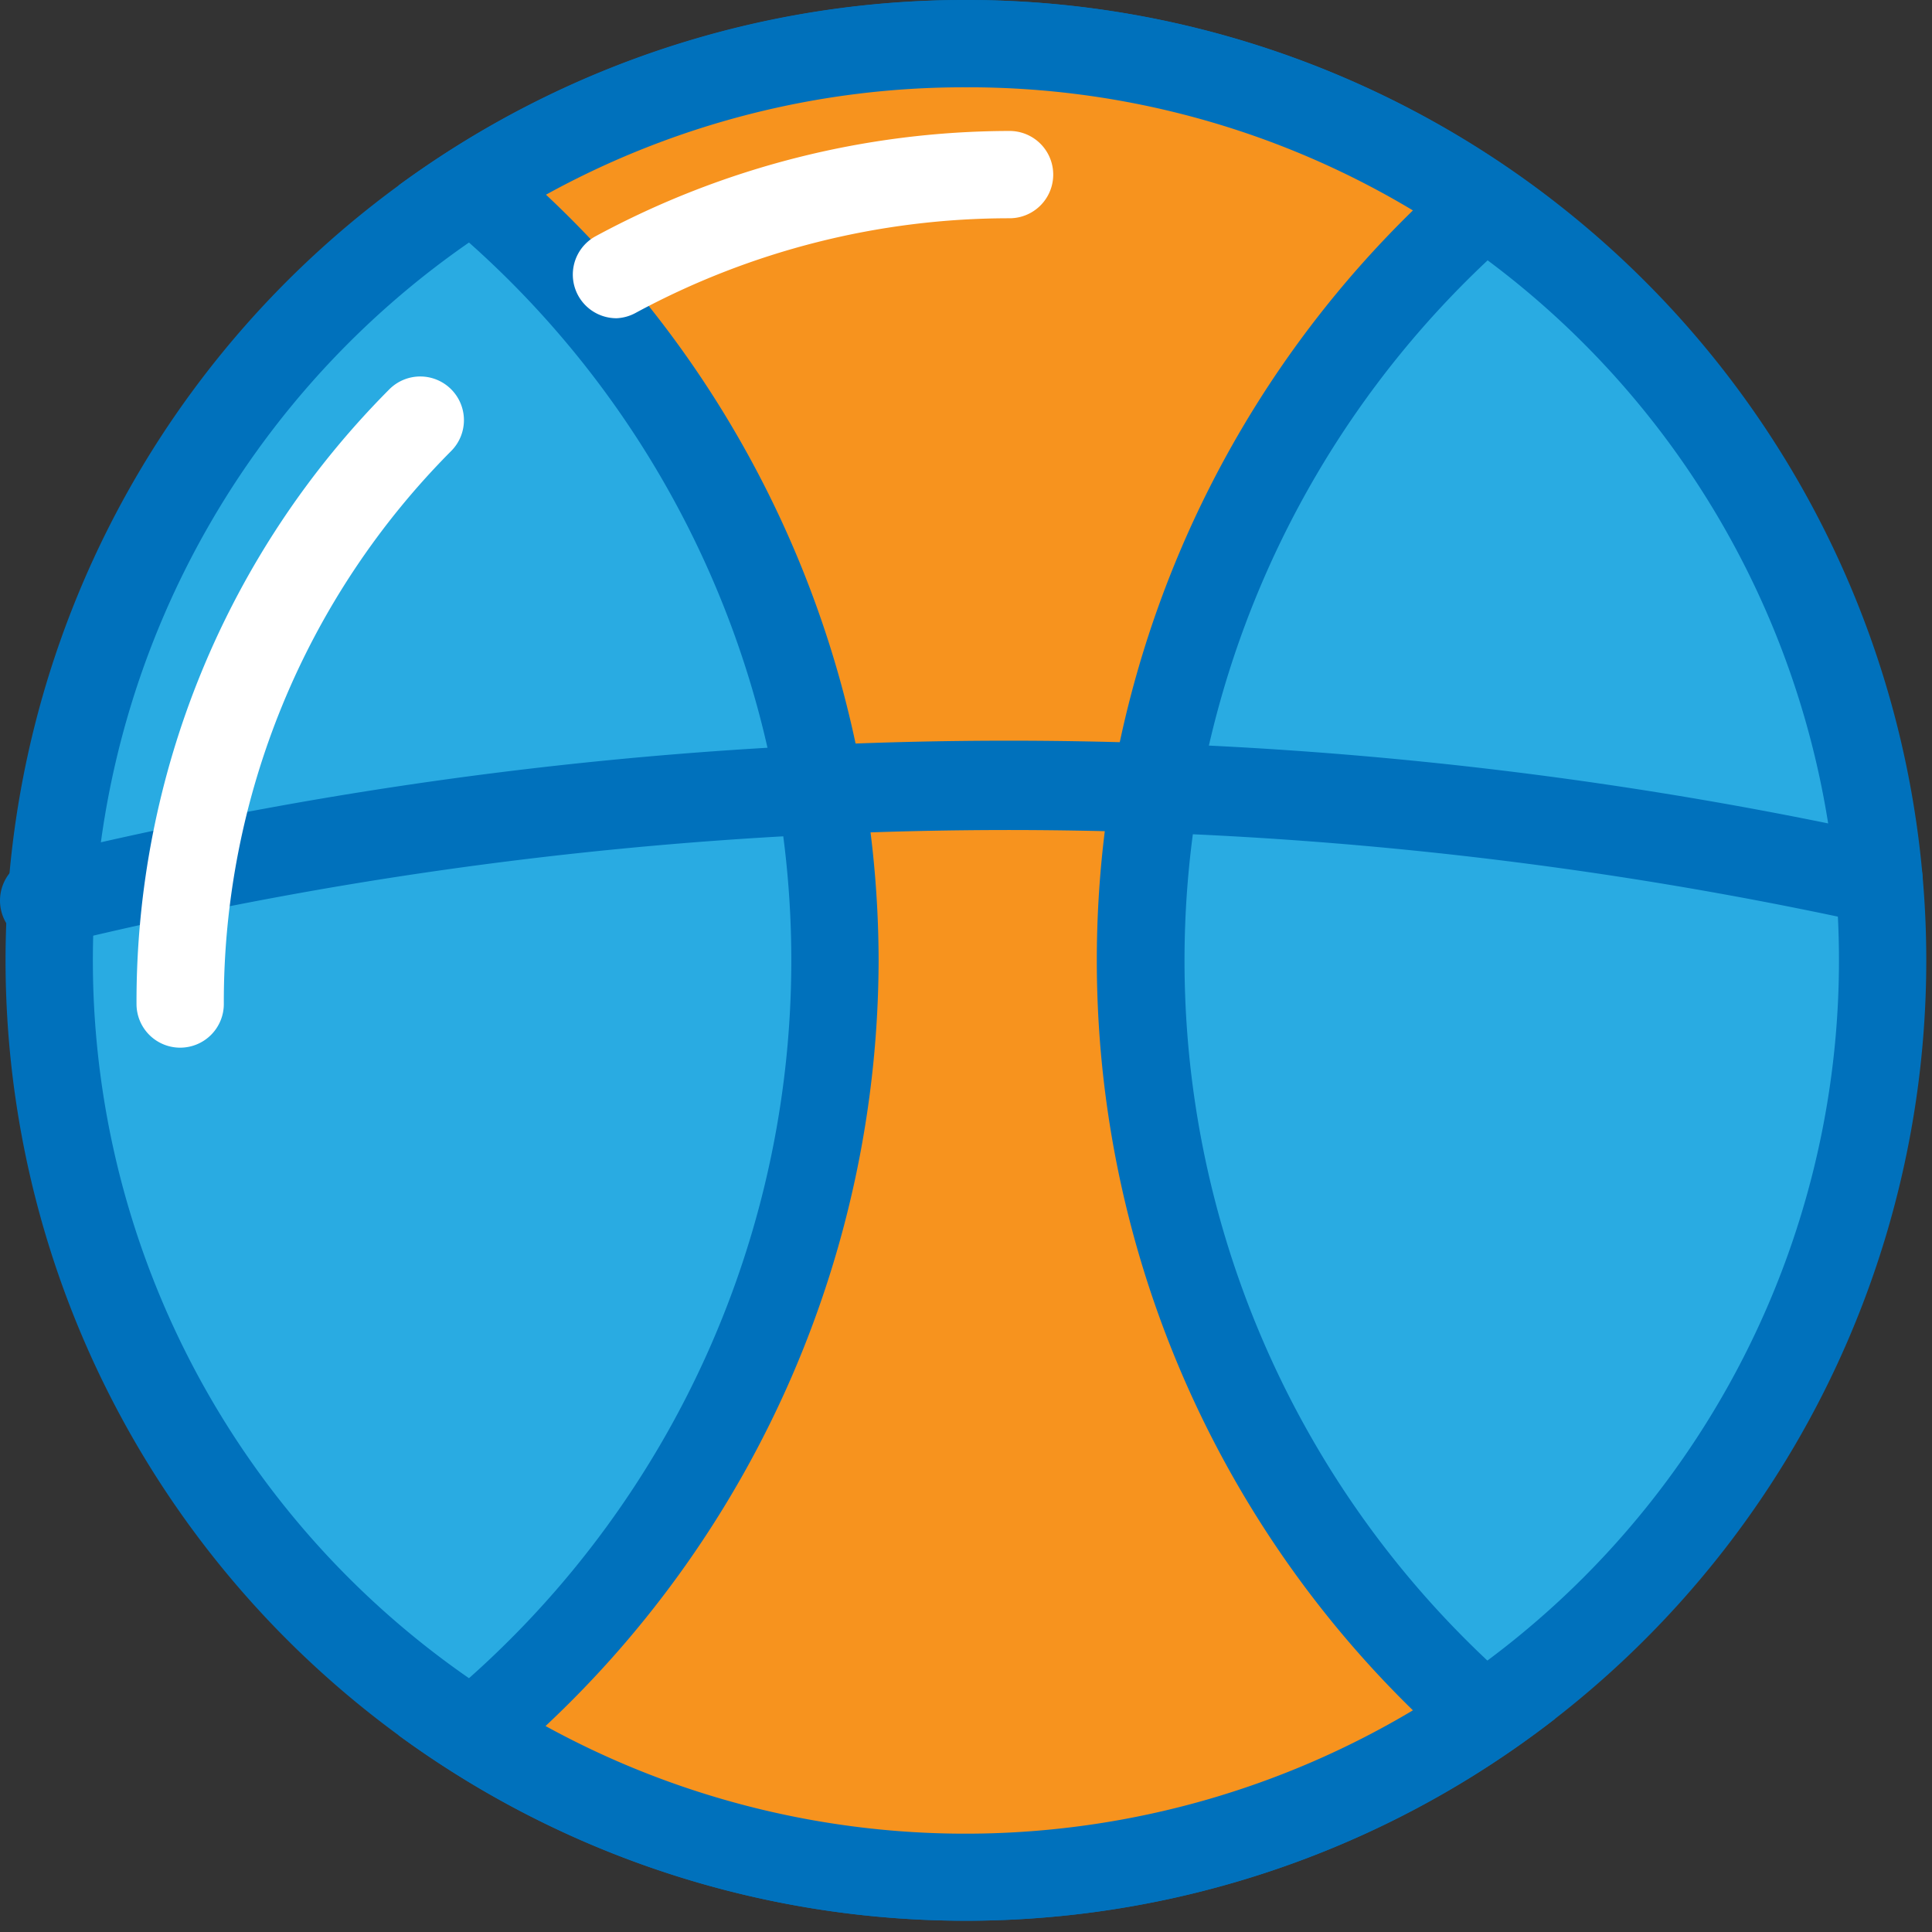
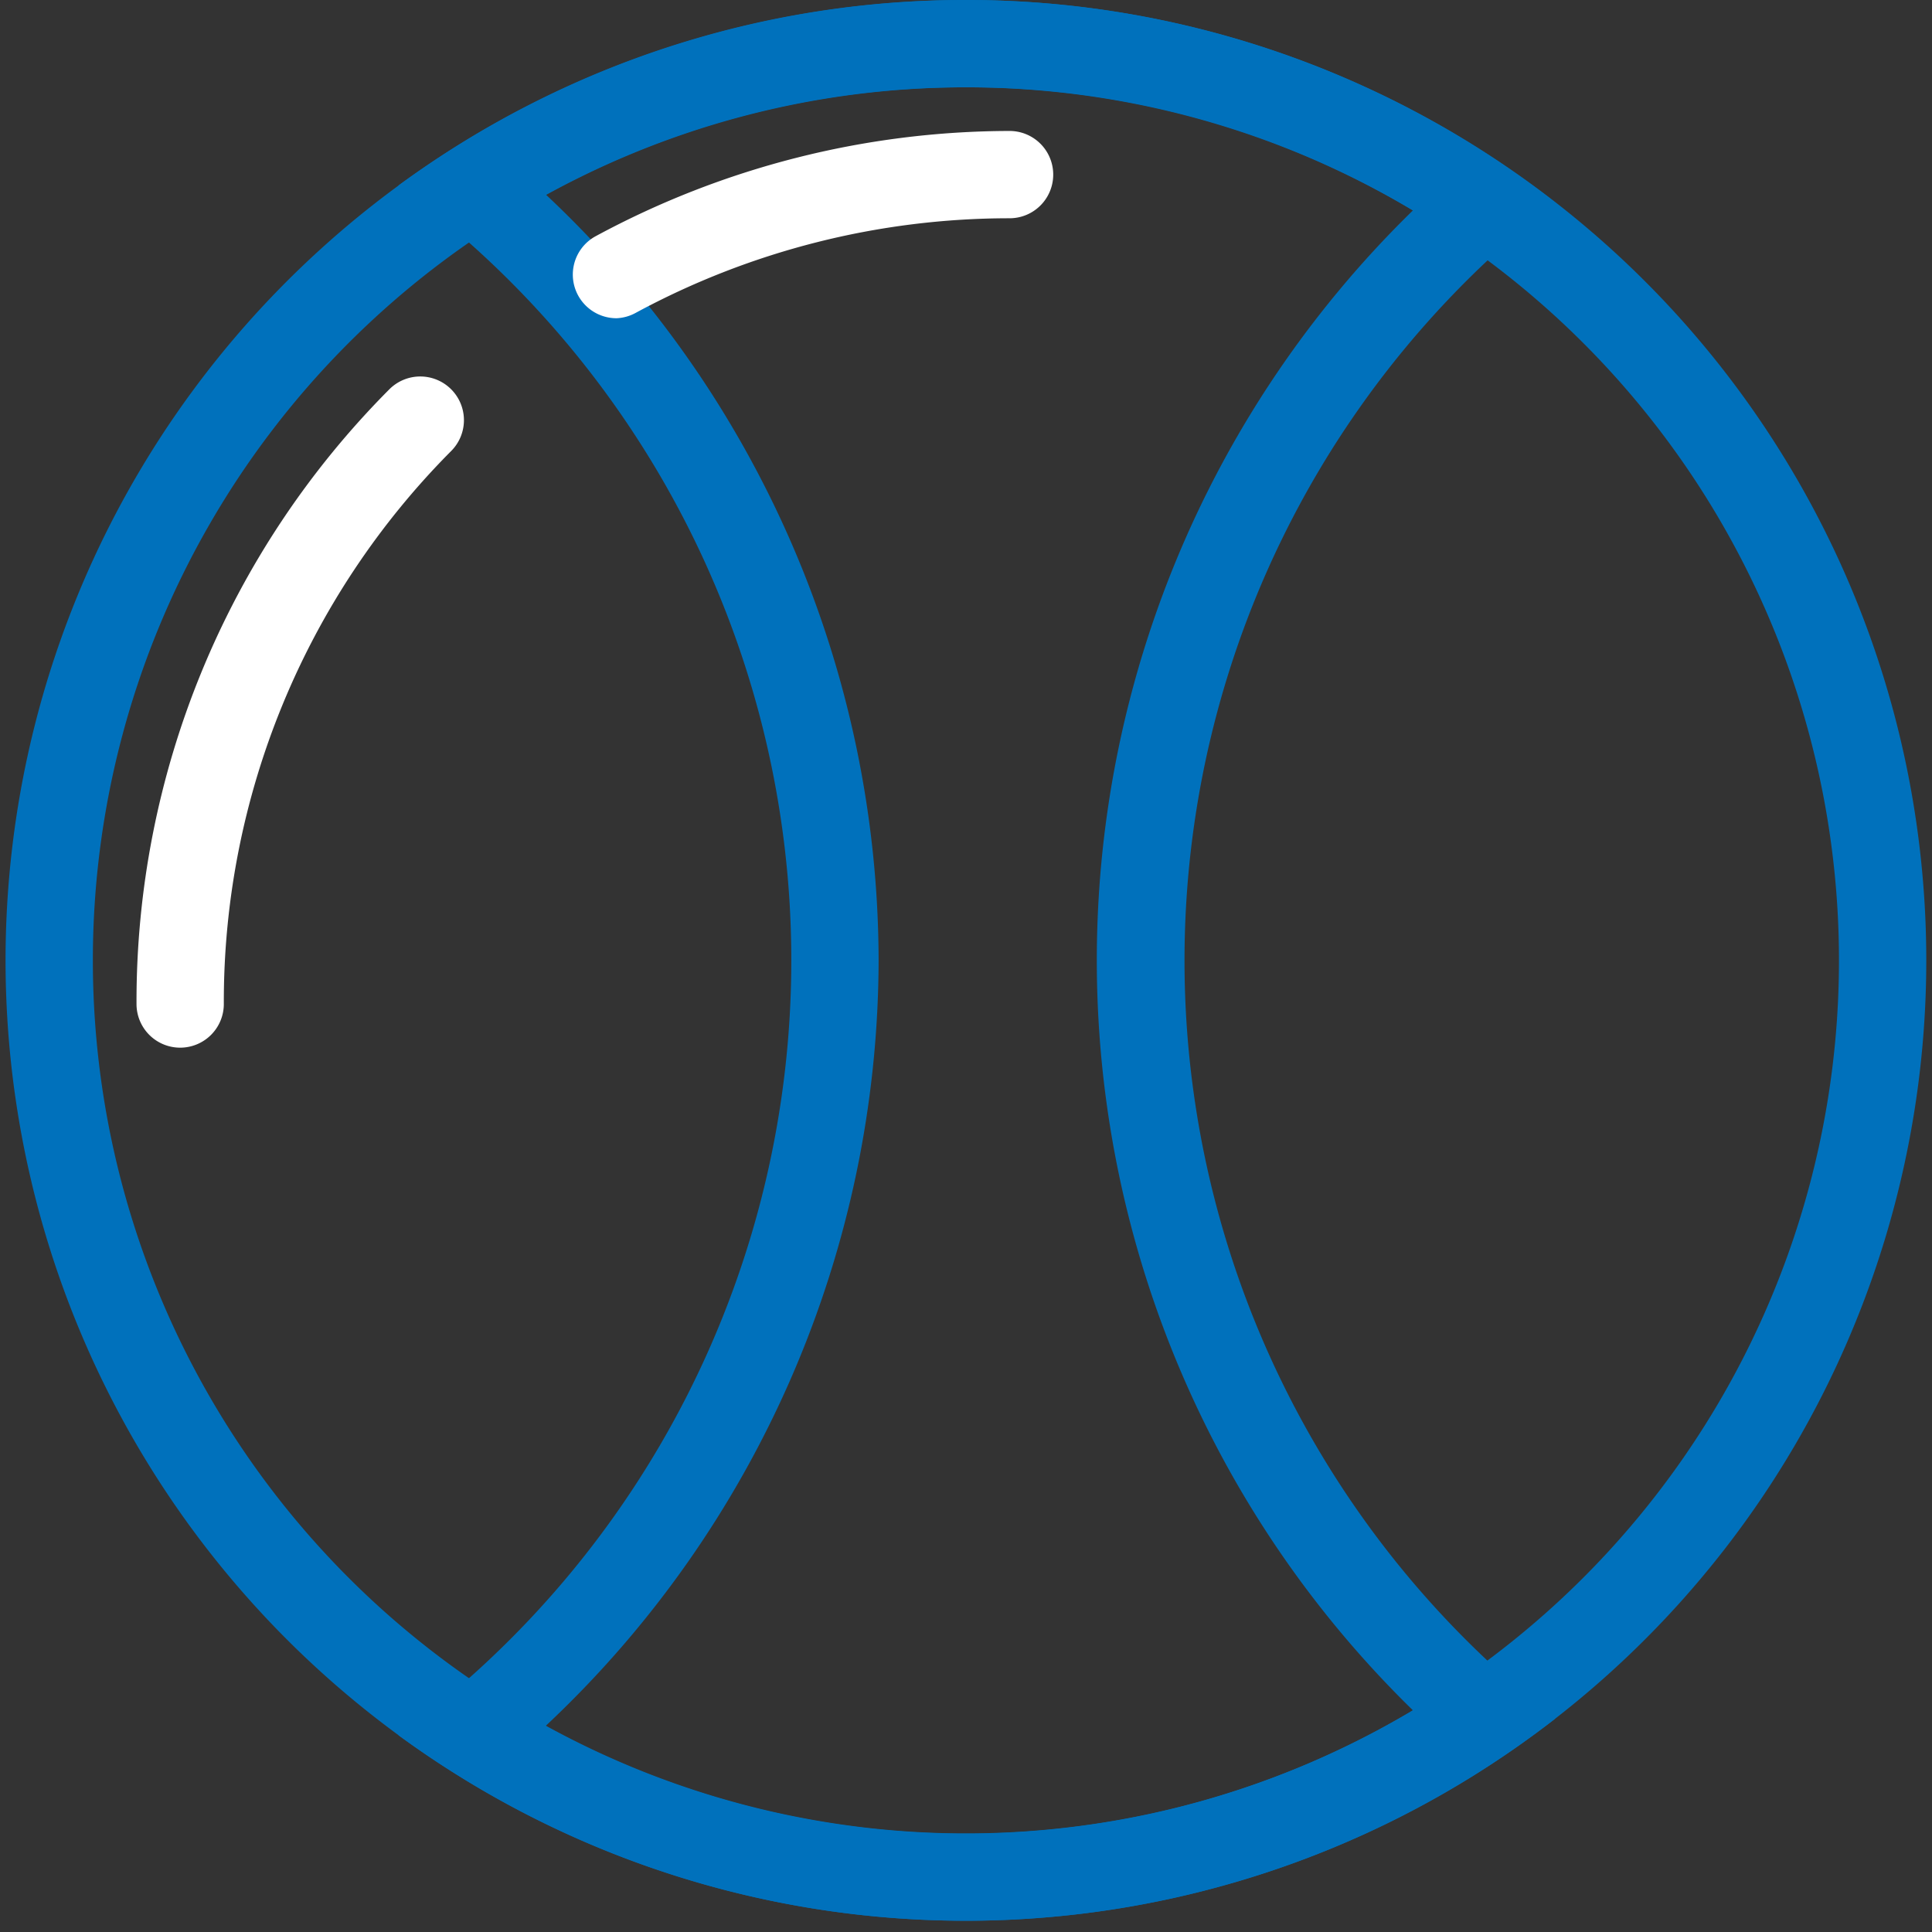
<svg xmlns="http://www.w3.org/2000/svg" width="1030" height="1030">
  <rect width="100%" height="100%" fill="#333333" stroke="none" />
-   <path d="M514.956 1000.717a488.722 488.722 0 1 1 488.722-488.722 488.722 488.722 0 0 1-488.722 488.722z" fill="#29ABE2" />
  <path d="M514.956 46.546a465.45 465.45 0 1 1-465.45 465.45 465.45 465.45 0 0 1 465.45-465.45m0-46.545a511.994 511.994 0 1 0 511.995 511.994A511.994 511.994 0 0 0 514.956.001z" fill="#0071BC" />
-   <path d="M514.956 1000.717a484.766 484.766 0 0 1-263.211-77.032 537.594 537.594 0 0 0 193.394-411.69 537.594 537.594 0 0 0-193.394-411.69A488.722 488.722 0 0 1 791.2 109.15a535.267 535.267 0 0 0 0 806.158 483.137 483.137 0 0 1-276.245 85.41z" fill="#F7931E" />
  <path d="M514.956 46.546a460.33 460.33 0 0 1 238.31 65.628 558.54 558.54 0 0 0 0 799.642 465.45 465.45 0 0 1-462.424 8.378 561.1 561.1 0 0 0 177.57-408.199 561.1 561.1 0 0 0-177.337-408.2 461.493 461.493 0 0 1 223.881-57.25m0-46.544a509.667 509.667 0 0 0-302.542 98.908 511.994 511.994 0 0 1 209.452 413.086 511.994 511.994 0 0 1-209.452 413.087 511.994 511.994 0 0 0 616.72-8.844 511.994 511.994 0 0 1 0-808.253A509.667 509.667 0 0 0 514.957.001z" fill="#0071BC" />
-   <path d="M26.234 503.384a23.272 23.272 0 0 1-5.585-46.545 2187.612 2187.612 0 0 1 985.59-11.17 23.272 23.272 0 0 1-10.008 46.545 2141.068 2141.068 0 0 0-964.644 10.938 23.272 23.272 0 0 1-5.353.232z" fill="#0071BC" />
+   <path d="M26.234 503.384z" fill="#0071BC" />
  <path d="M328.777 169.657a23.272 23.272 0 0 1-11.171-43.752 465.45 465.45 0 0 1 220.623-56.087 23.272 23.272 0 0 1 0 46.545 418.905 418.905 0 0 0-199.445 50.501 23.272 23.272 0 0 1-10.007 2.793zM96.052 558.54a23.272 23.272 0 0 1-23.273-23.272A462.424 462.424 0 0 1 207.527 207.59a23.272 23.272 0 0 1 33.047 32.814 416.345 416.345 0 0 0-121.25 294.863 23.272 23.272 0 0 1-23.272 23.272z" fill="#fff" />
</svg>